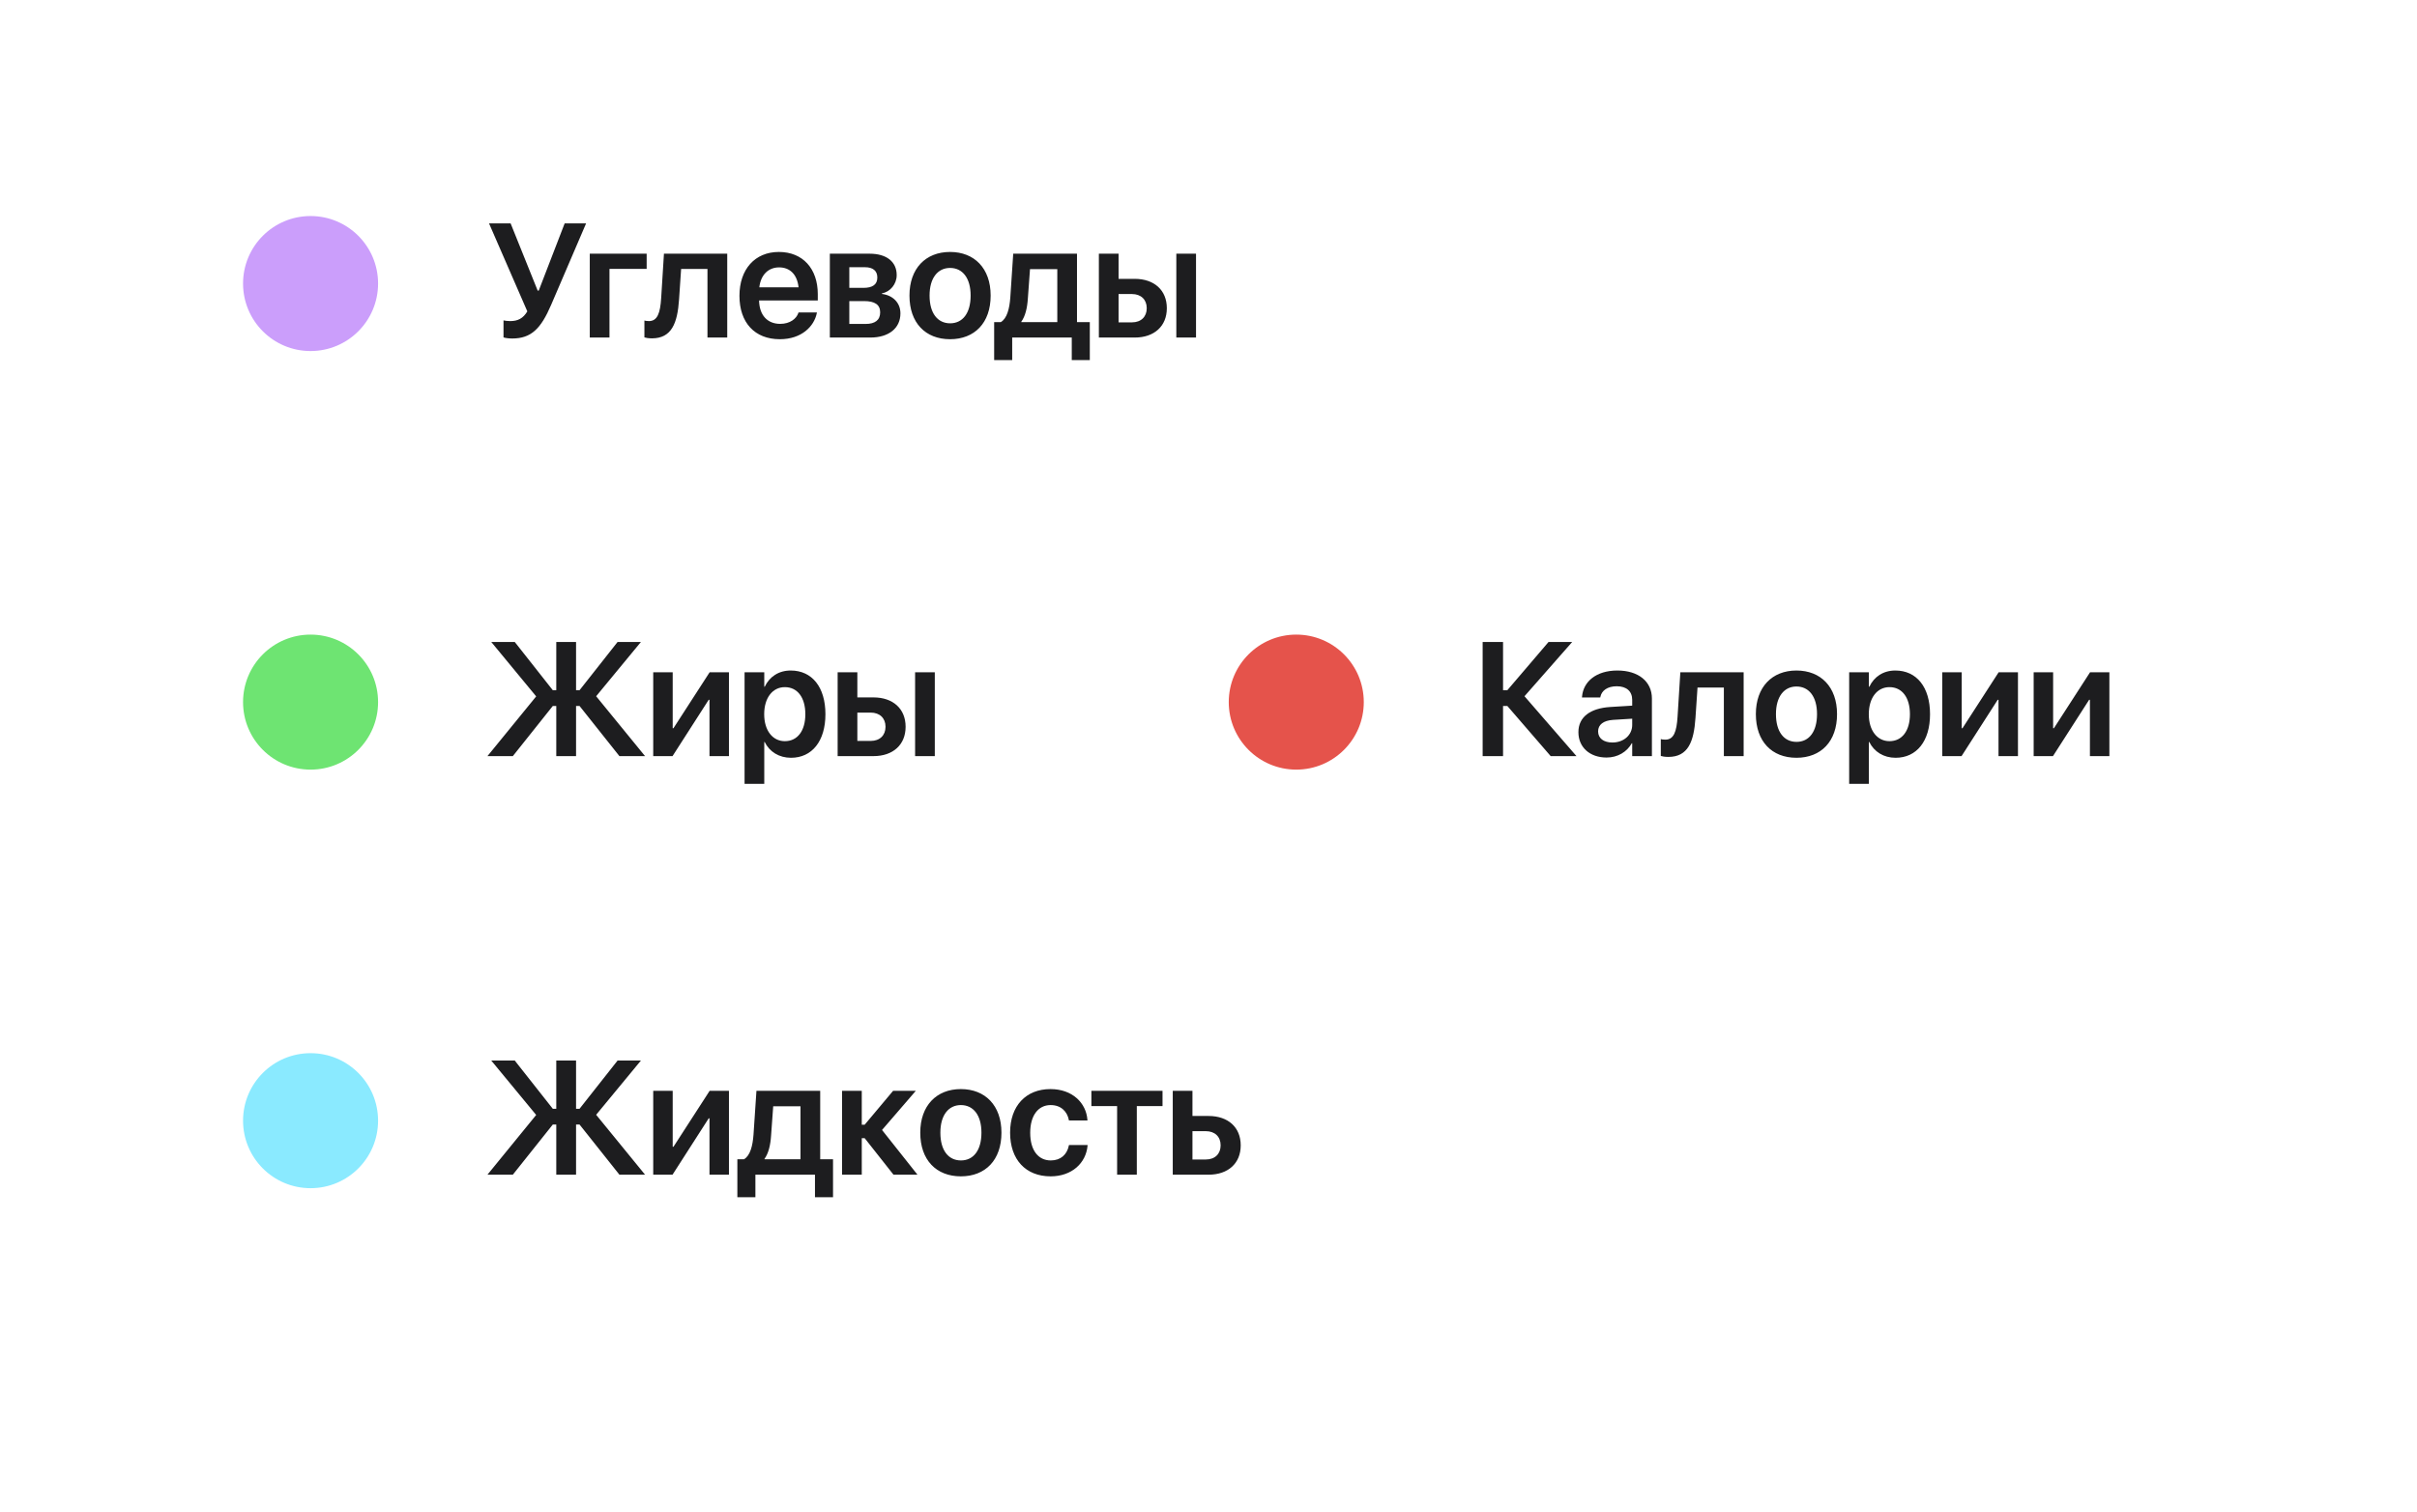
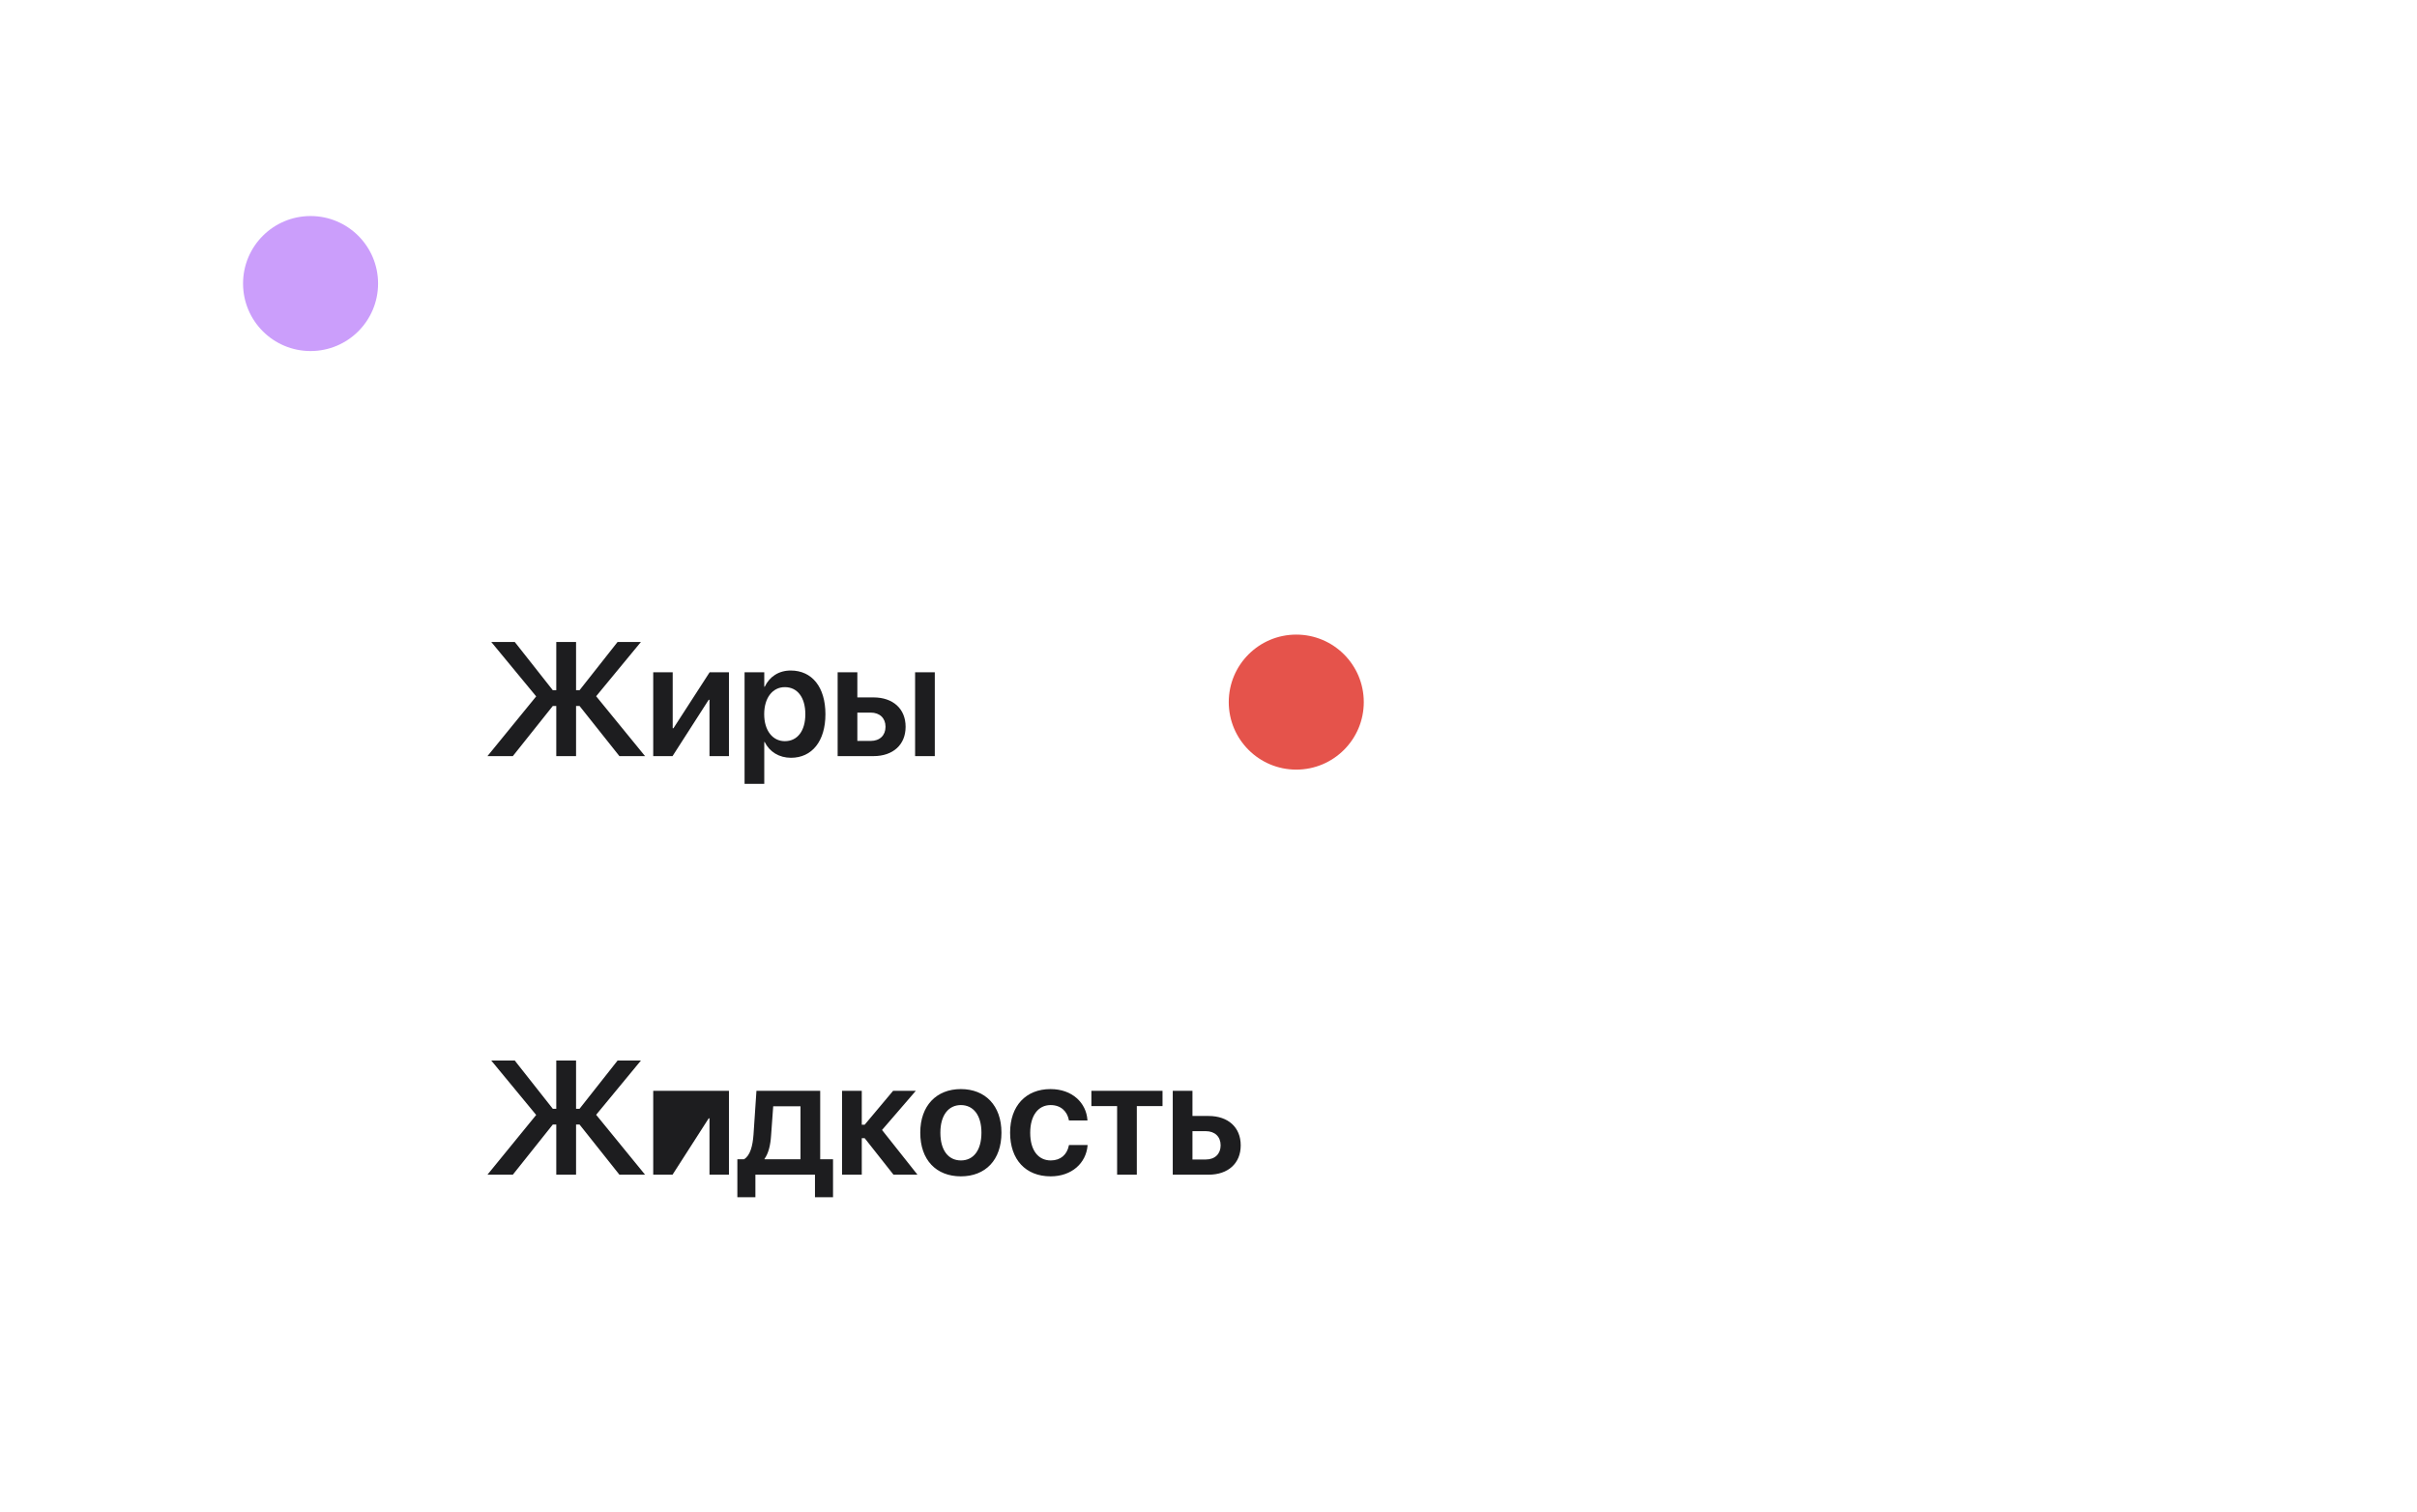
<svg xmlns="http://www.w3.org/2000/svg" width="179" height="112" viewBox="0 0 179 112" fill="none">
  <g filter="url(#filter0_d_1260_3466)">
    <rect x="10" y="8" width="88" height="26" rx="12" fill="white" />
  </g>
-   <path d="M37.928 25.07C37.623 25.07 37.353 25.018 37.289 24.988V23.729C37.406 23.758 37.594 23.781 37.787 23.781C38.35 23.781 38.742 23.582 39.053 23.061L36.217 16.545H37.816L39.82 21.525H39.897L41.818 16.545H43.406L40.816 22.58C40.055 24.355 39.334 25.07 37.928 25.07ZM47.891 19.914H45.137V25H43.678V18.789H47.891V19.914ZM50.29 22.176C50.173 23.939 49.739 25.059 48.28 25.059C48.011 25.059 47.818 25.018 47.724 24.988V23.74C47.782 23.758 47.9 23.781 48.058 23.781C48.685 23.781 48.896 23.195 48.966 22.07L49.171 18.789H53.858V25H52.394V19.92H50.443L50.29 22.176ZM57.752 25.123C55.888 25.123 54.763 23.887 54.763 21.912V21.906C54.763 19.949 55.906 18.66 57.681 18.66C59.462 18.66 60.564 19.908 60.564 21.783V22.252H56.216C56.234 23.342 56.832 23.986 57.781 23.986C58.513 23.986 58.982 23.6 59.123 23.184L59.134 23.143H60.5L60.488 23.207C60.289 24.162 59.375 25.123 57.752 25.123ZM57.699 19.803C56.931 19.803 56.345 20.324 56.234 21.279H59.14C59.035 20.295 58.472 19.803 57.699 19.803ZM61.457 25V18.789H64.404C65.658 18.789 66.408 19.387 66.408 20.371V20.383C66.408 21.033 65.934 21.619 65.319 21.725V21.771C66.133 21.871 66.684 22.434 66.684 23.201V23.213C66.684 24.303 65.828 25 64.451 25H61.457ZM62.899 21.32H63.947C64.627 21.32 64.973 21.068 64.973 20.559V20.547C64.973 20.055 64.645 19.791 64.059 19.791H62.899V21.32ZM62.899 23.992H64.112C64.803 23.992 65.184 23.705 65.184 23.137V23.125C65.184 22.562 64.779 22.299 63.994 22.299H62.899V23.992ZM70.36 25.123C68.532 25.123 67.354 23.904 67.354 21.895V21.883C67.354 19.891 68.549 18.66 70.36 18.66C72.165 18.66 73.366 19.879 73.366 21.883V21.895C73.366 23.91 72.182 25.123 70.36 25.123ZM70.366 23.945C71.292 23.945 71.883 23.195 71.883 21.895V21.883C71.883 20.588 71.28 19.844 70.36 19.844C69.446 19.844 68.843 20.594 68.843 21.883V21.895C68.843 23.201 69.44 23.945 70.366 23.945ZM74.962 26.67H73.626V23.857H74.118C74.576 23.588 74.763 22.867 74.822 22.029L75.038 18.789H79.761V23.857H80.71V26.67H79.374V25H74.962V26.67ZM78.302 23.857V19.932H76.281L76.122 22.105C76.076 22.814 75.935 23.412 75.636 23.828V23.857H78.302ZM81.381 25V18.789H82.84V20.652H84.035C85.482 20.652 86.414 21.496 86.414 22.82V22.832C86.414 24.156 85.482 25 84.035 25H81.381ZM87.117 25V18.789H88.576V25H87.117ZM83.83 21.777H82.84V23.875H83.83C84.504 23.875 84.926 23.459 84.926 22.832V22.82C84.926 22.188 84.498 21.777 83.83 21.777Z" fill="#1D1D1F" />
  <circle cx="23" cy="21" r="5" fill="#CB9EFB" />
  <g filter="url(#filter1_d_1260_3466)">
    <rect x="10" y="39" width="68" height="26" rx="12" fill="white" />
  </g>
  <path d="M42.662 51.119H42.92L45.738 47.545H47.467L44.15 51.565L47.772 56H45.873L42.92 52.285H42.662V56H41.197V52.285H40.94L37.98 56H36.1L39.709 51.576L36.381 47.545H38.121L40.94 51.119H41.197V47.545H42.662V51.119ZM48.377 56V49.789H49.819V53.932H49.877L52.555 49.789H53.985V56H52.544V51.828H52.485L49.807 56H48.377ZM55.142 58.051V49.789H56.601V50.861H56.636C56.987 50.117 57.673 49.66 58.558 49.66C60.14 49.66 61.13 50.891 61.13 52.895V52.9C61.13 54.893 60.134 56.123 58.581 56.123C57.696 56.123 56.987 55.678 56.63 54.951H56.601V58.051H55.142ZM58.124 54.893C59.062 54.893 59.642 54.125 59.642 52.9V52.895C59.642 51.652 59.056 50.891 58.124 50.891C57.222 50.891 56.595 51.676 56.595 52.895V52.9C56.595 54.113 57.228 54.893 58.124 54.893ZM62.035 56V49.789H63.494V51.652H64.689C66.136 51.652 67.068 52.496 67.068 53.82V53.832C67.068 55.156 66.136 56 64.689 56H62.035ZM67.771 56V49.789H69.23V56H67.771ZM64.484 52.777H63.494V54.875H64.484C65.158 54.875 65.58 54.459 65.58 53.832V53.82C65.58 53.188 65.152 52.777 64.484 52.777Z" fill="#1D1D1F" />
-   <circle cx="23" cy="52" r="5" fill="#6EE472" />
  <g filter="url(#filter2_d_1260_3466)">
    <rect x="83" y="39" width="82" height="26" rx="12" fill="white" />
  </g>
-   <path d="M111.314 56H109.803V47.545H111.314V51.119H111.631L114.684 47.545H116.436L112.902 51.565L116.752 56H114.842L111.631 52.285H111.314V56ZM118.981 56.105C117.733 56.105 116.895 55.338 116.895 54.23V54.219C116.895 53.117 117.756 52.455 119.256 52.361L120.879 52.262V51.834C120.879 51.207 120.469 50.826 119.737 50.826C119.045 50.826 118.618 51.148 118.524 51.605L118.512 51.658H117.159L117.165 51.588C117.258 50.486 118.208 49.66 119.784 49.66C121.342 49.66 122.338 50.48 122.338 51.728V56H120.879V55.045H120.85C120.487 55.695 119.795 56.105 118.981 56.105ZM118.354 54.172C118.354 54.682 118.77 54.992 119.415 54.992C120.252 54.992 120.879 54.435 120.879 53.697V53.228L119.461 53.316C118.747 53.363 118.354 53.674 118.354 54.166V54.172ZM125.564 53.176C125.446 54.94 125.013 56.059 123.554 56.059C123.284 56.059 123.091 56.018 122.997 55.988V54.74C123.056 54.758 123.173 54.781 123.331 54.781C123.958 54.781 124.169 54.195 124.239 53.07L124.444 49.789H129.132V56H127.667V50.92H125.716L125.564 53.176ZM133.043 56.123C131.214 56.123 130.037 54.904 130.037 52.895V52.883C130.037 50.891 131.232 49.66 133.043 49.66C134.847 49.66 136.048 50.879 136.048 52.883V52.895C136.048 54.91 134.865 56.123 133.043 56.123ZM133.048 54.945C133.974 54.945 134.566 54.195 134.566 52.895V52.883C134.566 51.588 133.963 50.844 133.043 50.844C132.129 50.844 131.525 51.594 131.525 52.883V52.895C131.525 54.201 132.123 54.945 133.048 54.945ZM136.947 58.051V49.789H138.406V50.861H138.442C138.793 50.117 139.479 49.66 140.363 49.66C141.945 49.66 142.936 50.891 142.936 52.895V52.9C142.936 54.893 141.94 56.123 140.387 56.123C139.502 56.123 138.793 55.678 138.436 54.951H138.406V58.051H136.947ZM139.93 54.893C140.867 54.893 141.447 54.125 141.447 52.9V52.895C141.447 51.652 140.861 50.891 139.93 50.891C139.028 50.891 138.401 51.676 138.401 52.895V52.9C138.401 54.113 139.033 54.893 139.93 54.893ZM143.841 56V49.789H145.282V53.932H145.341L148.018 49.789H149.448V56H148.007V51.828H147.948L145.27 56H143.841ZM150.611 56V49.789H152.052V53.932H152.111L154.788 49.789H156.218V56H154.777V51.828H154.718L152.04 56H150.611Z" fill="#1D1D1F" />
  <circle cx="96" cy="52" r="5" fill="#E5534B" />
  <g filter="url(#filter3_d_1260_3466)">
    <rect x="10" y="70" width="91" height="26" rx="12" fill="white" />
  </g>
-   <path d="M42.662 82.119H42.92L45.738 78.545H47.467L44.15 82.564L47.772 87H45.873L42.92 83.285H42.662V87H41.197V83.285H40.94L37.98 87H36.1L39.709 82.576L36.381 78.545H38.121L40.94 82.119H41.197V78.545H42.662V82.119ZM48.377 87V80.789H49.819V84.932H49.877L52.555 80.789H53.985V87H52.544V82.828H52.485L49.807 87H48.377ZM55.944 88.67H54.608V85.857H55.101C55.558 85.588 55.745 84.867 55.804 84.029L56.021 80.789H60.743V85.857H61.693V88.67H60.356V87H55.944V88.67ZM59.284 85.857V81.932H57.263L57.105 84.106C57.058 84.814 56.917 85.412 56.618 85.828V85.857H59.284ZM64.039 84.299H63.822V87H62.363V80.789H63.822V83.297H64.039L66.142 80.789H67.824L65.322 83.689L67.947 87H66.171L64.039 84.299ZM71.16 87.123C69.332 87.123 68.154 85.904 68.154 83.894V83.883C68.154 81.891 69.35 80.66 71.16 80.66C72.965 80.66 74.166 81.879 74.166 83.883V83.894C74.166 85.91 72.983 87.123 71.16 87.123ZM71.166 85.945C72.092 85.945 72.684 85.195 72.684 83.894V83.883C72.684 82.588 72.08 81.844 71.16 81.844C70.246 81.844 69.643 82.594 69.643 83.883V83.894C69.643 85.201 70.24 85.945 71.166 85.945ZM77.807 87.123C75.962 87.123 74.807 85.881 74.807 83.889V83.883C74.807 81.902 75.979 80.66 77.796 80.66C79.43 80.66 80.444 81.697 80.532 82.939L80.538 82.986H79.161L79.155 82.934C79.032 82.33 78.587 81.844 77.807 81.844C76.887 81.844 76.296 82.623 76.296 83.894V83.9C76.296 85.195 76.893 85.945 77.819 85.945C78.557 85.945 79.02 85.506 79.155 84.856L79.167 84.803H80.544V84.844C80.432 86.139 79.378 87.123 77.807 87.123ZM86.095 80.789V81.92H84.191V87H82.732V81.92H80.827V80.789H86.095ZM86.853 87V80.789H88.312V82.652H89.508C90.955 82.652 91.886 83.496 91.886 84.82V84.832C91.886 86.156 90.955 87 89.508 87H86.853ZM89.302 83.777H88.312V85.875H89.302C89.976 85.875 90.398 85.459 90.398 84.832V84.82C90.398 84.188 89.971 83.777 89.302 83.777Z" fill="#1D1D1F" />
-   <circle cx="23" cy="83" r="5" fill="#8AEAFF" />
+   <path d="M42.662 82.119H42.92L45.738 78.545H47.467L44.15 82.564L47.772 87H45.873L42.92 83.285H42.662V87H41.197V83.285H40.94L37.98 87H36.1L39.709 82.576L36.381 78.545H38.121L40.94 82.119H41.197V78.545H42.662V82.119ZM48.377 87V80.789H49.819H49.877L52.555 80.789H53.985V87H52.544V82.828H52.485L49.807 87H48.377ZM55.944 88.67H54.608V85.857H55.101C55.558 85.588 55.745 84.867 55.804 84.029L56.021 80.789H60.743V85.857H61.693V88.67H60.356V87H55.944V88.67ZM59.284 85.857V81.932H57.263L57.105 84.106C57.058 84.814 56.917 85.412 56.618 85.828V85.857H59.284ZM64.039 84.299H63.822V87H62.363V80.789H63.822V83.297H64.039L66.142 80.789H67.824L65.322 83.689L67.947 87H66.171L64.039 84.299ZM71.16 87.123C69.332 87.123 68.154 85.904 68.154 83.894V83.883C68.154 81.891 69.35 80.66 71.16 80.66C72.965 80.66 74.166 81.879 74.166 83.883V83.894C74.166 85.91 72.983 87.123 71.16 87.123ZM71.166 85.945C72.092 85.945 72.684 85.195 72.684 83.894V83.883C72.684 82.588 72.08 81.844 71.16 81.844C70.246 81.844 69.643 82.594 69.643 83.883V83.894C69.643 85.201 70.24 85.945 71.166 85.945ZM77.807 87.123C75.962 87.123 74.807 85.881 74.807 83.889V83.883C74.807 81.902 75.979 80.66 77.796 80.66C79.43 80.66 80.444 81.697 80.532 82.939L80.538 82.986H79.161L79.155 82.934C79.032 82.33 78.587 81.844 77.807 81.844C76.887 81.844 76.296 82.623 76.296 83.894V83.9C76.296 85.195 76.893 85.945 77.819 85.945C78.557 85.945 79.02 85.506 79.155 84.856L79.167 84.803H80.544V84.844C80.432 86.139 79.378 87.123 77.807 87.123ZM86.095 80.789V81.92H84.191V87H82.732V81.92H80.827V80.789H86.095ZM86.853 87V80.789H88.312V82.652H89.508C90.955 82.652 91.886 83.496 91.886 84.82V84.832C91.886 86.156 90.955 87 89.508 87H86.853ZM89.302 83.777H88.312V85.875H89.302C89.976 85.875 90.398 85.459 90.398 84.832V84.82C90.398 84.188 89.971 83.777 89.302 83.777Z" fill="#1D1D1F" />
  <defs>
    <filter id="filter0_d_1260_3466" x="0" y="0" width="112" height="50" filterUnits="userSpaceOnUse" color-interpolation-filters="sRGB">
      <feGaussianBlur stdDeviation="6" />
    </filter>
    <filter id="filter1_d_1260_3466" x="0" y="31" width="92" height="50" filterUnits="userSpaceOnUse" color-interpolation-filters="sRGB">
      <feGaussianBlur stdDeviation="6" />
    </filter>
    <filter id="filter2_d_1260_3466" x="73" y="31" width="106" height="50" filterUnits="userSpaceOnUse" color-interpolation-filters="sRGB">
      <feGaussianBlur stdDeviation="6" />
    </filter>
    <filter id="filter3_d_1260_3466" x="0" y="62" width="115" height="50" filterUnits="userSpaceOnUse" color-interpolation-filters="sRGB">
      <feGaussianBlur stdDeviation="6" />
    </filter>
  </defs>
</svg>